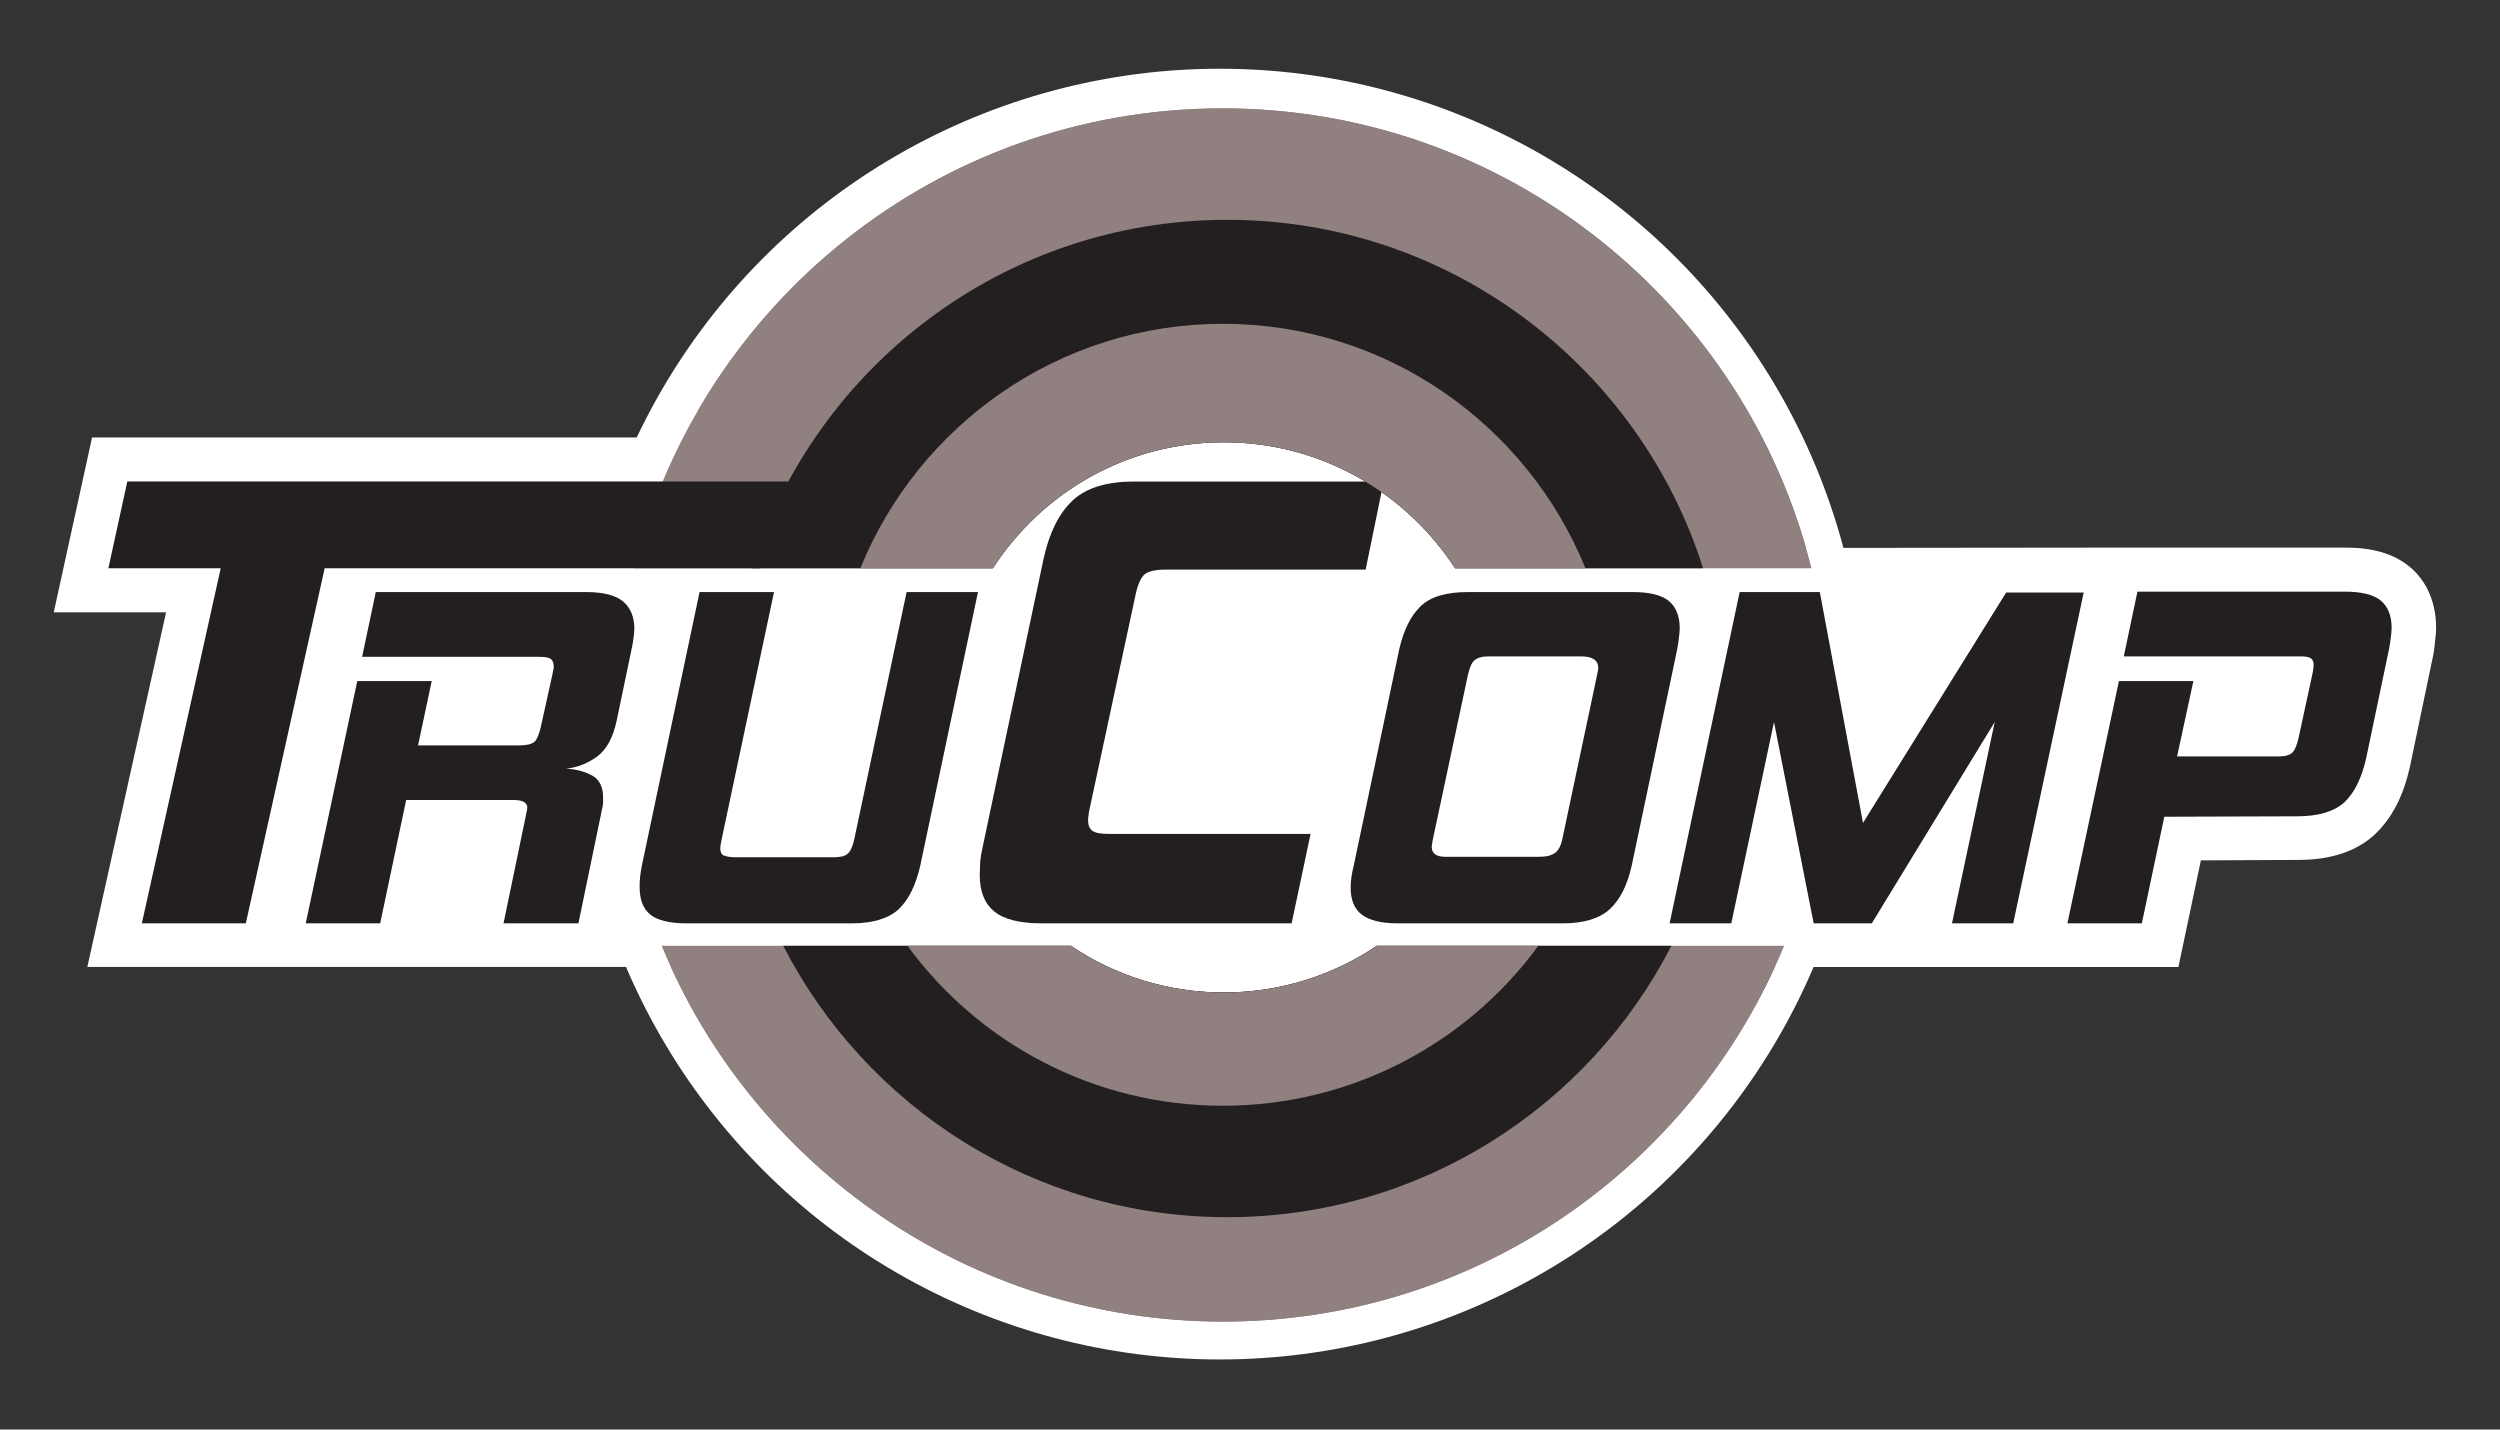
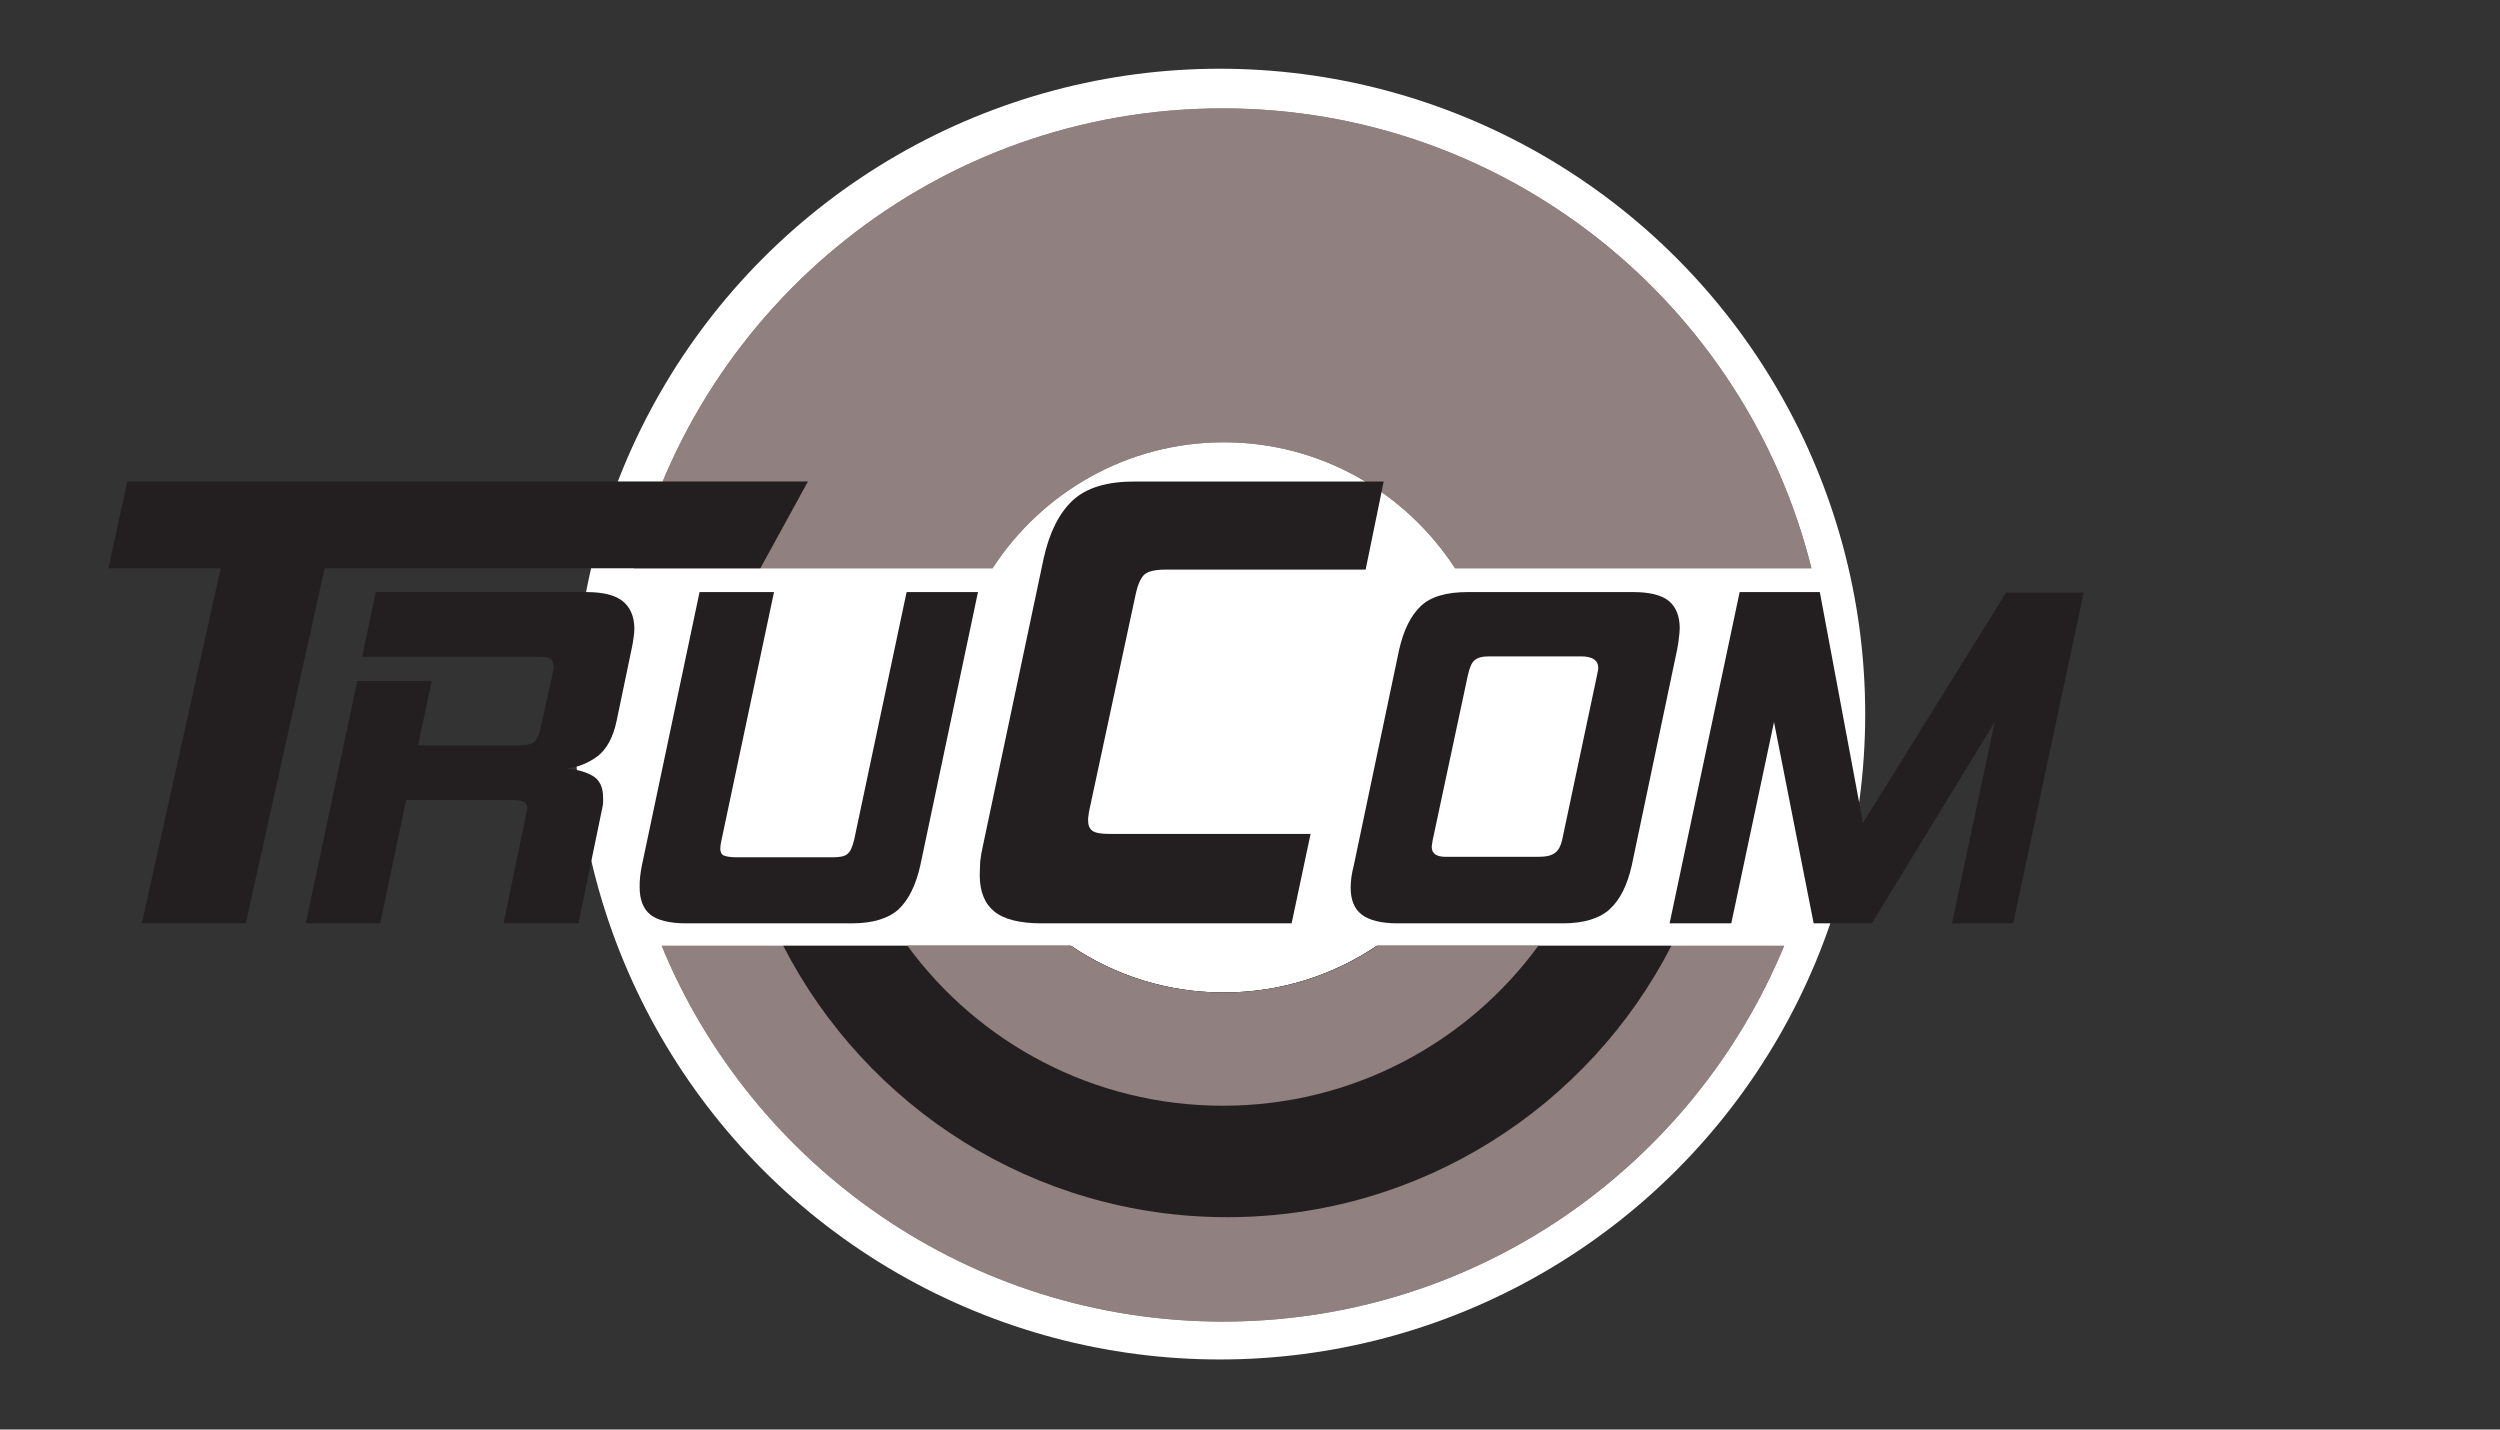
<svg xmlns="http://www.w3.org/2000/svg" id="Layer_2_00000116931608743388563310000009618535057835012502_" x="0px" y="0px" viewBox="0 0 567.5 324.5" style="enable-background:new 0 0 567.5 324.5;" xml:space="preserve">
  <rect x="0" y="0" width="567.5" height="324.5" fill="#333333" stroke="none" />
  <style type="text/css">	.st0{fill:#FFFFFF;}	.st1{fill:#90807F;}	.st2{fill:#231F20;}</style>
  <g>
    <circle class="st0" cx="276.9" cy="162.1" r="146.5" />
    <circle class="st0" cx="276.9" cy="162.1" r="136.5" />
    <g>
      <path class="st1" d="M277.8,100.4c22,0,41.3,11.4,52.5,28.6h80.9C396.3,69.1,342.1,24.6,277.5,24.6S158.8,69.1,143.9,129h81.4   C236.5,111.8,255.8,100.4,277.8,100.4L277.8,100.4z" />
      <path class="st1" d="M277.8,225.3c-12.9,0-24.8-3.9-34.7-10.6h-92.9c20.6,50,69.9,85.3,127.4,85.3s106.7-35.2,127.4-85.3h-92.4   C302.6,221.4,290.7,225.3,277.8,225.3z" />
    </g>
-     <path class="st0" d="M19.8,219.6L37.7,139H12.2l8.7-39.7h126.7l63.8-36.2l142.8,22l36.8,39.3l94.3-0.1h47.1  c6.2,0,10.9,1.4,14.4,4.2c4,3.2,6.2,8.2,6.2,14c0,1.3-0.2,2.6-0.3,3.5l0,0.2c-0.1,0.8-0.2,2-0.5,3.2l-5.2,24.9  c-1.5,6.5-4,11.3-7.7,14.9l-0.2,0.2c-4.2,3.9-10.1,5.8-17.4,5.8l-22.1,0.1l-5.1,24.2H19.8z" />
    <g id="Layer_1-2">
      <g>
        <g>
          <path class="st1" d="M277.8,100.4c22,0,41.3,11.4,52.5,28.6h80.9C396.3,69.1,342.1,24.6,277.5,24.6S158.8,69.1,143.9,129h81.4     C236.5,111.8,255.8,100.4,277.8,100.4L277.8,100.4z" />
          <path class="st1" d="M277.8,225.3c-12.9,0-24.8-3.9-34.7-10.6h-92.9c20.6,50,69.9,85.3,127.4,85.3s106.7-35.2,127.4-85.3h-92.4     C302.6,221.4,290.7,225.3,277.8,225.3z" />
        </g>
        <g>
          <path class="st2" d="M114.3,209.6l5.1-24.6c0.1-0.4,0.1-0.7,0.2-0.9c0-0.3,0.1-0.5,0.1-0.7c0-1.2-1-1.8-3.1-1.8H92.2l-5.9,28     H69.4l11.7-55H98l-3.1,14.6H118c1.6,0,2.7-0.3,3.3-0.8s1-1.6,1.4-3.1l2.7-12.2c0.1-0.4,0.1-0.7,0.2-1s0.1-0.6,0.1-0.8     c0-0.9-0.3-1.5-0.8-1.8s-1.4-0.4-2.7-0.4h-40l3.1-14.7h47.8c3.8,0,6.6,0.7,8.3,2.1c1.7,1.4,2.6,3.5,2.6,6.3     c0,0.7-0.1,1.4-0.2,2.1c-0.1,0.7-0.2,1.5-0.4,2.3l-3.4,16.3c-0.8,3.9-2.3,6.6-4.4,8.2c-2.2,1.6-4.5,2.5-7.1,2.8     c2.4,0.1,4.4,0.7,6,1.6c1.6,0.9,2.4,2.6,2.4,4.9v1.2c0,0.4-0.1,0.8-0.2,1.3l-5.4,26.1H114.3L114.3,209.6z" />
          <path class="st2" d="M155.8,209.6c-3.8,0-6.6-0.7-8.2-2c-1.6-1.3-2.4-3.4-2.4-6.2c0-0.7,0-1.5,0.1-2.3c0.1-0.8,0.2-1.7,0.4-2.6     l13.1-62.1h16.9l-11.9,56.2c-0.2,0.9-0.3,1.6-0.3,2c0,0.8,0.3,1.4,0.8,1.6s1.4,0.4,2.6,0.4h22.2c1.5,0,2.6-0.2,3.2-0.7     c0.7-0.5,1.2-1.6,1.6-3.3l11.9-56.2H222l-13.1,62.1c-1,4.4-2.6,7.7-4.9,9.9c-2.3,2.1-5.9,3.2-10.6,3.2L155.8,209.6L155.8,209.6z     " />
          <path class="st2" d="M236.5,209.6c-5,0-8.6-0.9-10.8-2.7s-3.3-4.5-3.3-8.3c0-1,0.1-2,0.1-3c0.1-1,0.3-2.2,0.6-3.5l13.8-65.3     c1.3-5.9,3.5-10.3,6.6-13.2c3.1-2.9,7.8-4.3,14.1-4.3h56.5l-4.1,20h-45.4c-2.4,0-4,0.4-4.8,1.1c-0.8,0.7-1.5,2.2-2,4.5     l-10.5,48.9c-0.1,0.5-0.2,0.9-0.2,1.3c-0.1,0.4-0.1,0.7-0.1,1.1c0,1.1,0.3,1.9,1,2.4s2,0.7,3.9,0.7h45.6l-4.3,20.3H236.5     L236.5,209.6z" />
          <path class="st2" d="M317.3,209.6c-3.8,0-6.5-0.7-8.2-2s-2.5-3.4-2.5-6.1c0-1.4,0.2-3.1,0.7-5l10.3-49c1-4.4,2.6-7.7,4.9-9.9     s5.9-3.2,10.7-3.2h37.5c3.8,0,6.5,0.7,8.1,2s2.5,3.4,2.5,6.2c0,0.7-0.1,1.5-0.2,2.3s-0.2,1.7-0.4,2.6l-10.3,49     c-1,4.4-2.6,7.7-5,9.9c-2.3,2.1-5.9,3.2-10.6,3.2L317.3,209.6L317.3,209.6z M362.5,153.4c0.1-0.4,0.1-0.7,0.2-1s0.1-0.6,0.1-0.8     c0-1.7-1.3-2.6-3.9-2.6h-21c-1.5,0-2.5,0.3-3.2,0.9c-0.7,0.6-1.1,1.7-1.5,3.4l-8,37.5c-0.1,0.7-0.2,1.2-0.2,1.4     c0,1.6,1.1,2.3,3.2,2.3h21c1.8,0,3-0.3,3.8-0.9s1.3-1.6,1.6-2.9L362.5,153.4L362.5,153.4z" />
          <path class="st2" d="M443.1,209.6l9.7-45.7l-27.9,45.7h-13.2l-9-45.7l-9.7,45.7h-14l15.9-75.2h18.2l9.8,52.4l32.5-52.3H473     l-16,75.1H443.1z" />
-           <path class="st2" d="M491.3,185.4l-5.1,24.2h-16.9l11.7-55h16.9l-3.7,17.1h23.2c1.4,0,2.4-0.3,3-0.9c0.6-0.6,1-1.7,1.4-3.4     l3.2-14.8c0.1-0.7,0.2-1.3,0.2-1.6c0-0.8-0.2-1.3-0.7-1.6c-0.5-0.3-1.2-0.4-2.3-0.4h-40.1l3.1-14.7h47.1c3.8,0,6.5,0.7,8.1,2     s2.5,3.4,2.5,6.2c0,0.7-0.1,1.5-0.2,2.3s-0.2,1.7-0.4,2.6l-5.2,24.8c-1,4.4-2.6,7.7-4.9,9.9c-2.3,2.1-5.9,3.2-10.7,3.2     L491.3,185.4L491.3,185.4z" />
        </g>
        <path class="st2" d="M55.8,209.6H32.2L50.1,129H24.6l4.3-19.7h154.5L172.6,129H73.7L55.8,209.6L55.8,209.6z" />
        <g>
-           <path class="st2" d="M277.8,100.4c22,0,41.3,11.4,52.5,28.6h56.3c-14.5-45.8-57.4-79.1-108-79.1s-93.5,33.2-108,79.1h54.8     C236.5,111.8,255.8,100.4,277.8,100.4L277.8,100.4z" />
          <path class="st2" d="M277.8,225.3c-12.9,0-24.8-3.9-34.7-10.6h-65.3c18.8,36.6,56.9,61.6,100.8,61.6s82.1-25.1,100.8-61.6h-66.9     C302.6,221.4,290.6,225.3,277.8,225.3L277.8,225.3z" />
        </g>
        <g>
-           <path class="st1" d="M277.8,100.4c22,0,41.3,11.4,52.5,28.6h29.6c-13.2-32.5-45.1-55.5-82.3-55.5s-69.1,23-82.3,55.5h30.1     C236.5,111.8,255.8,100.4,277.8,100.4L277.8,100.4z" />
          <path class="st1" d="M277.8,225.3c-12.9,0-24.8-3.9-34.7-10.6H206c16.1,22,42.2,36.3,71.6,36.3s55.5-14.3,71.6-36.3h-36.6     C302.6,221.4,290.7,225.3,277.8,225.3L277.8,225.3z" />
        </g>
      </g>
    </g>
  </g>
</svg>